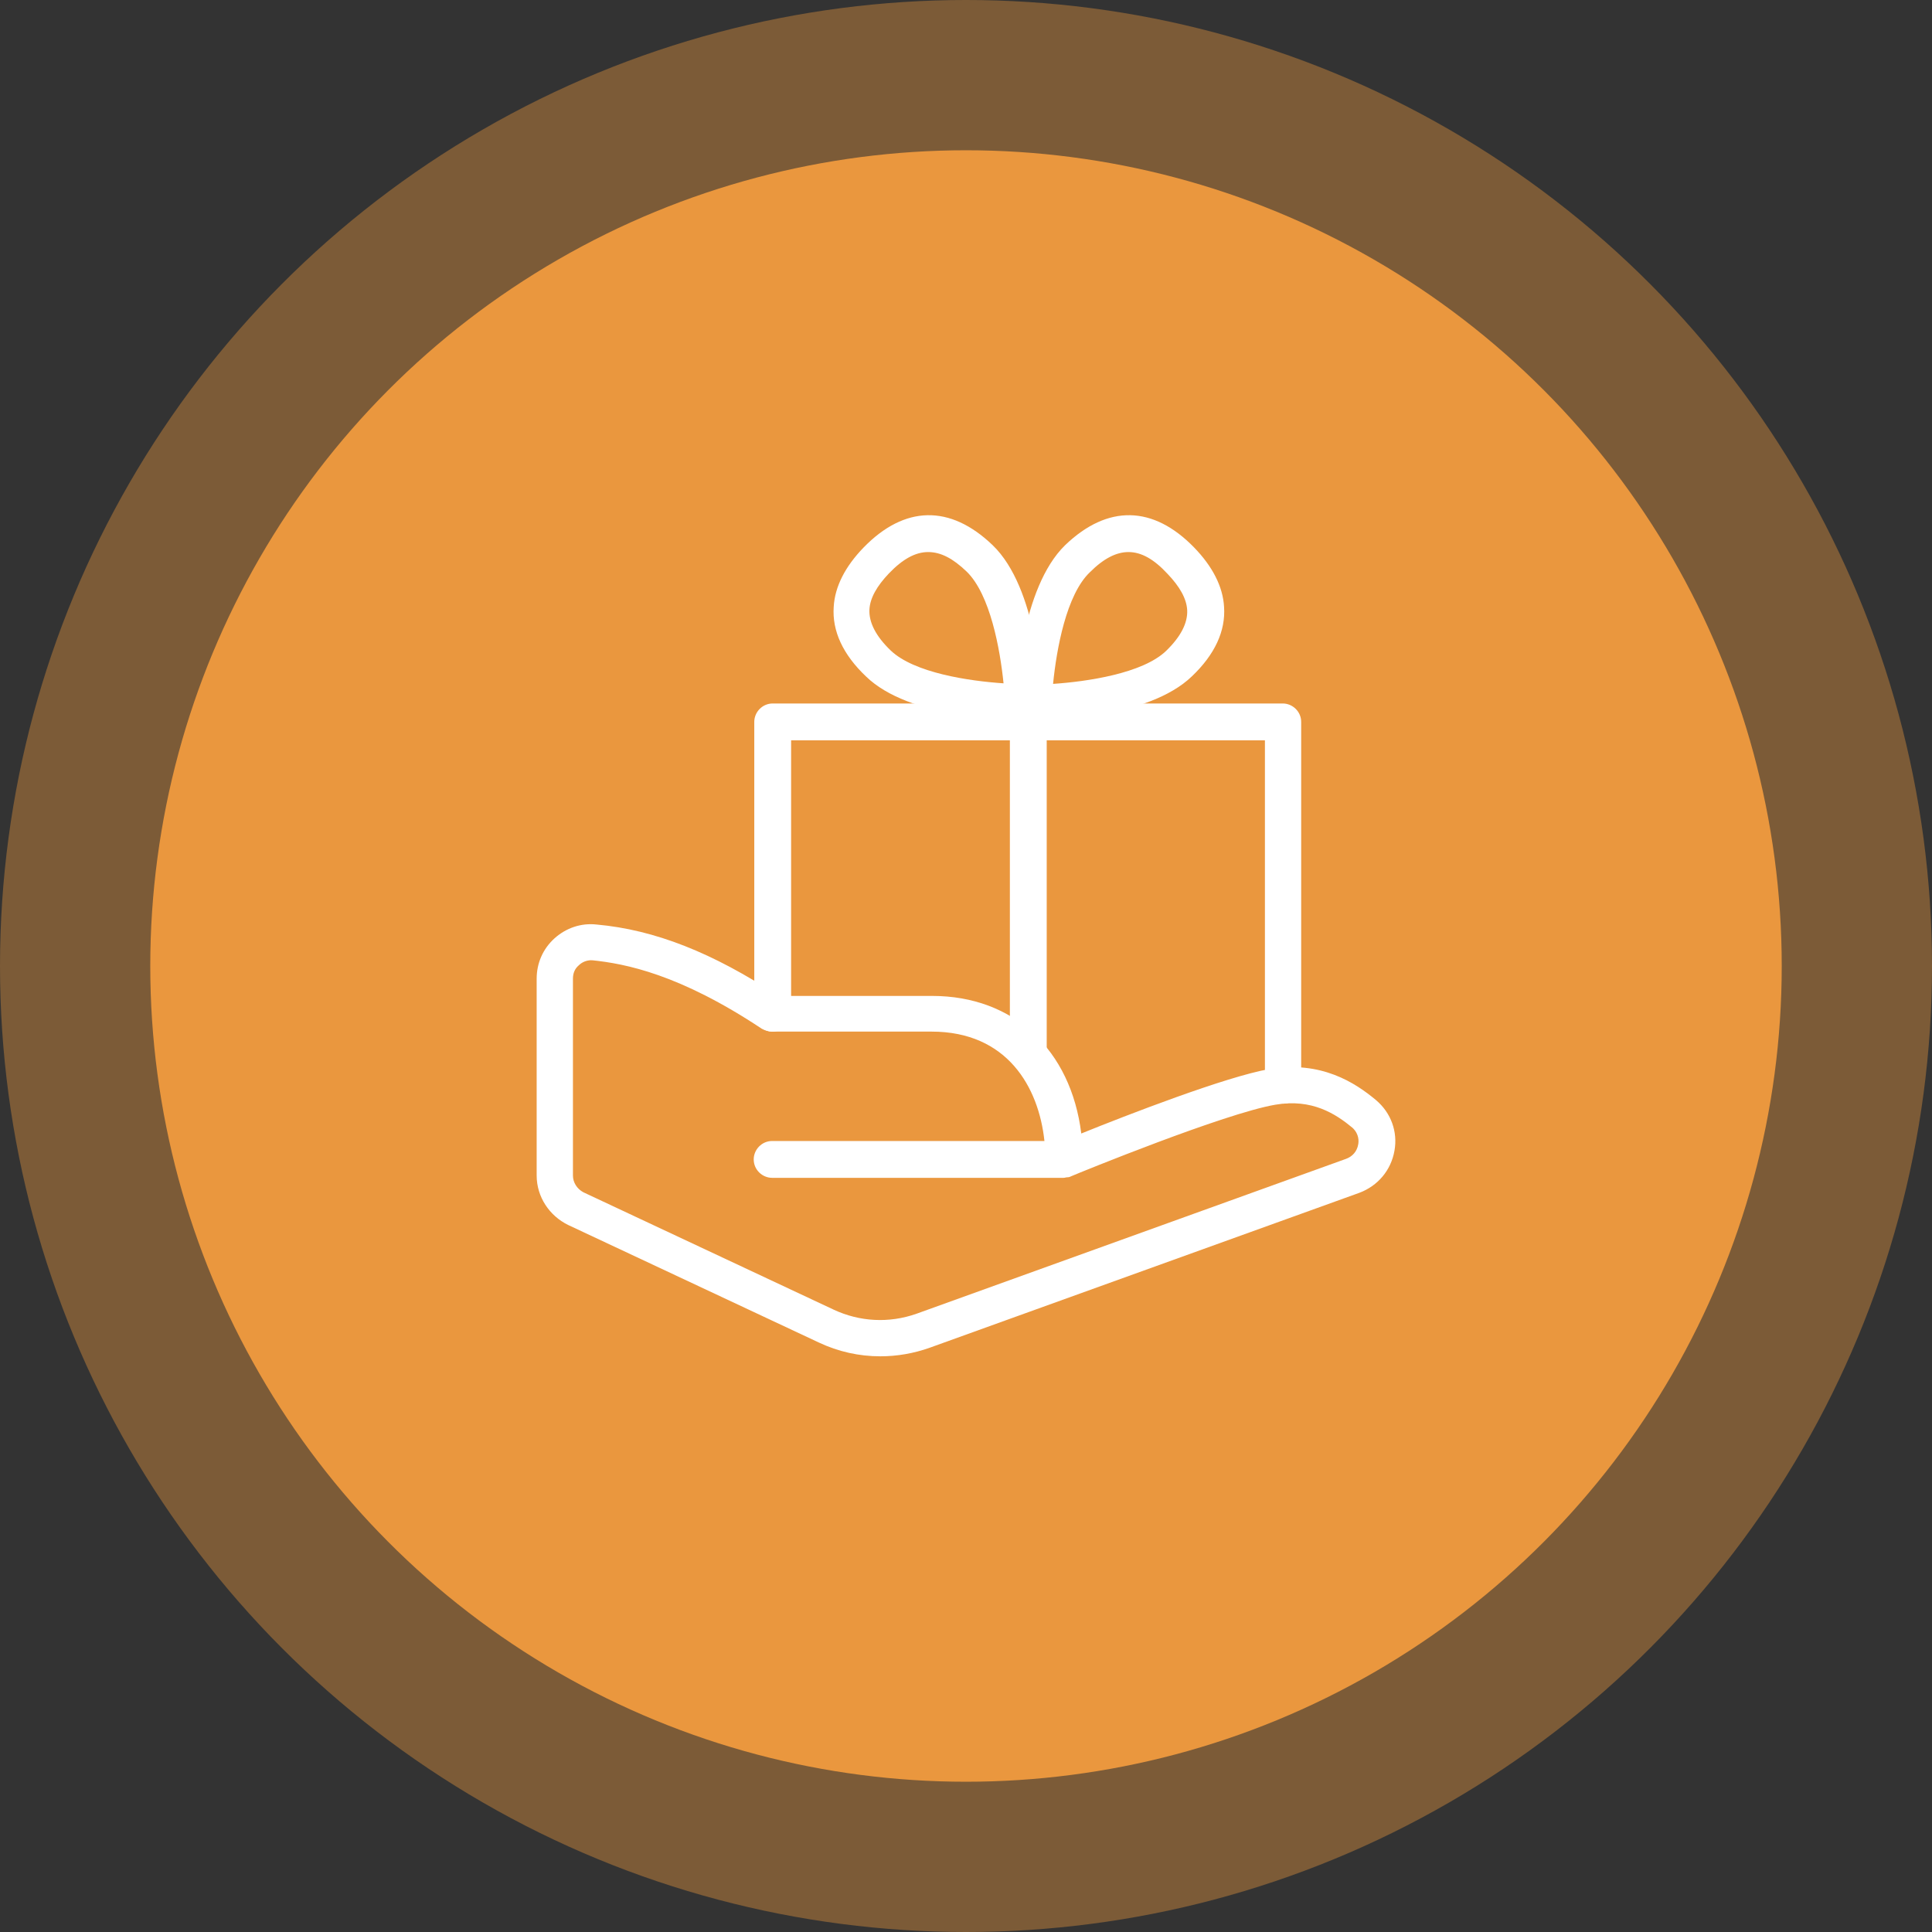
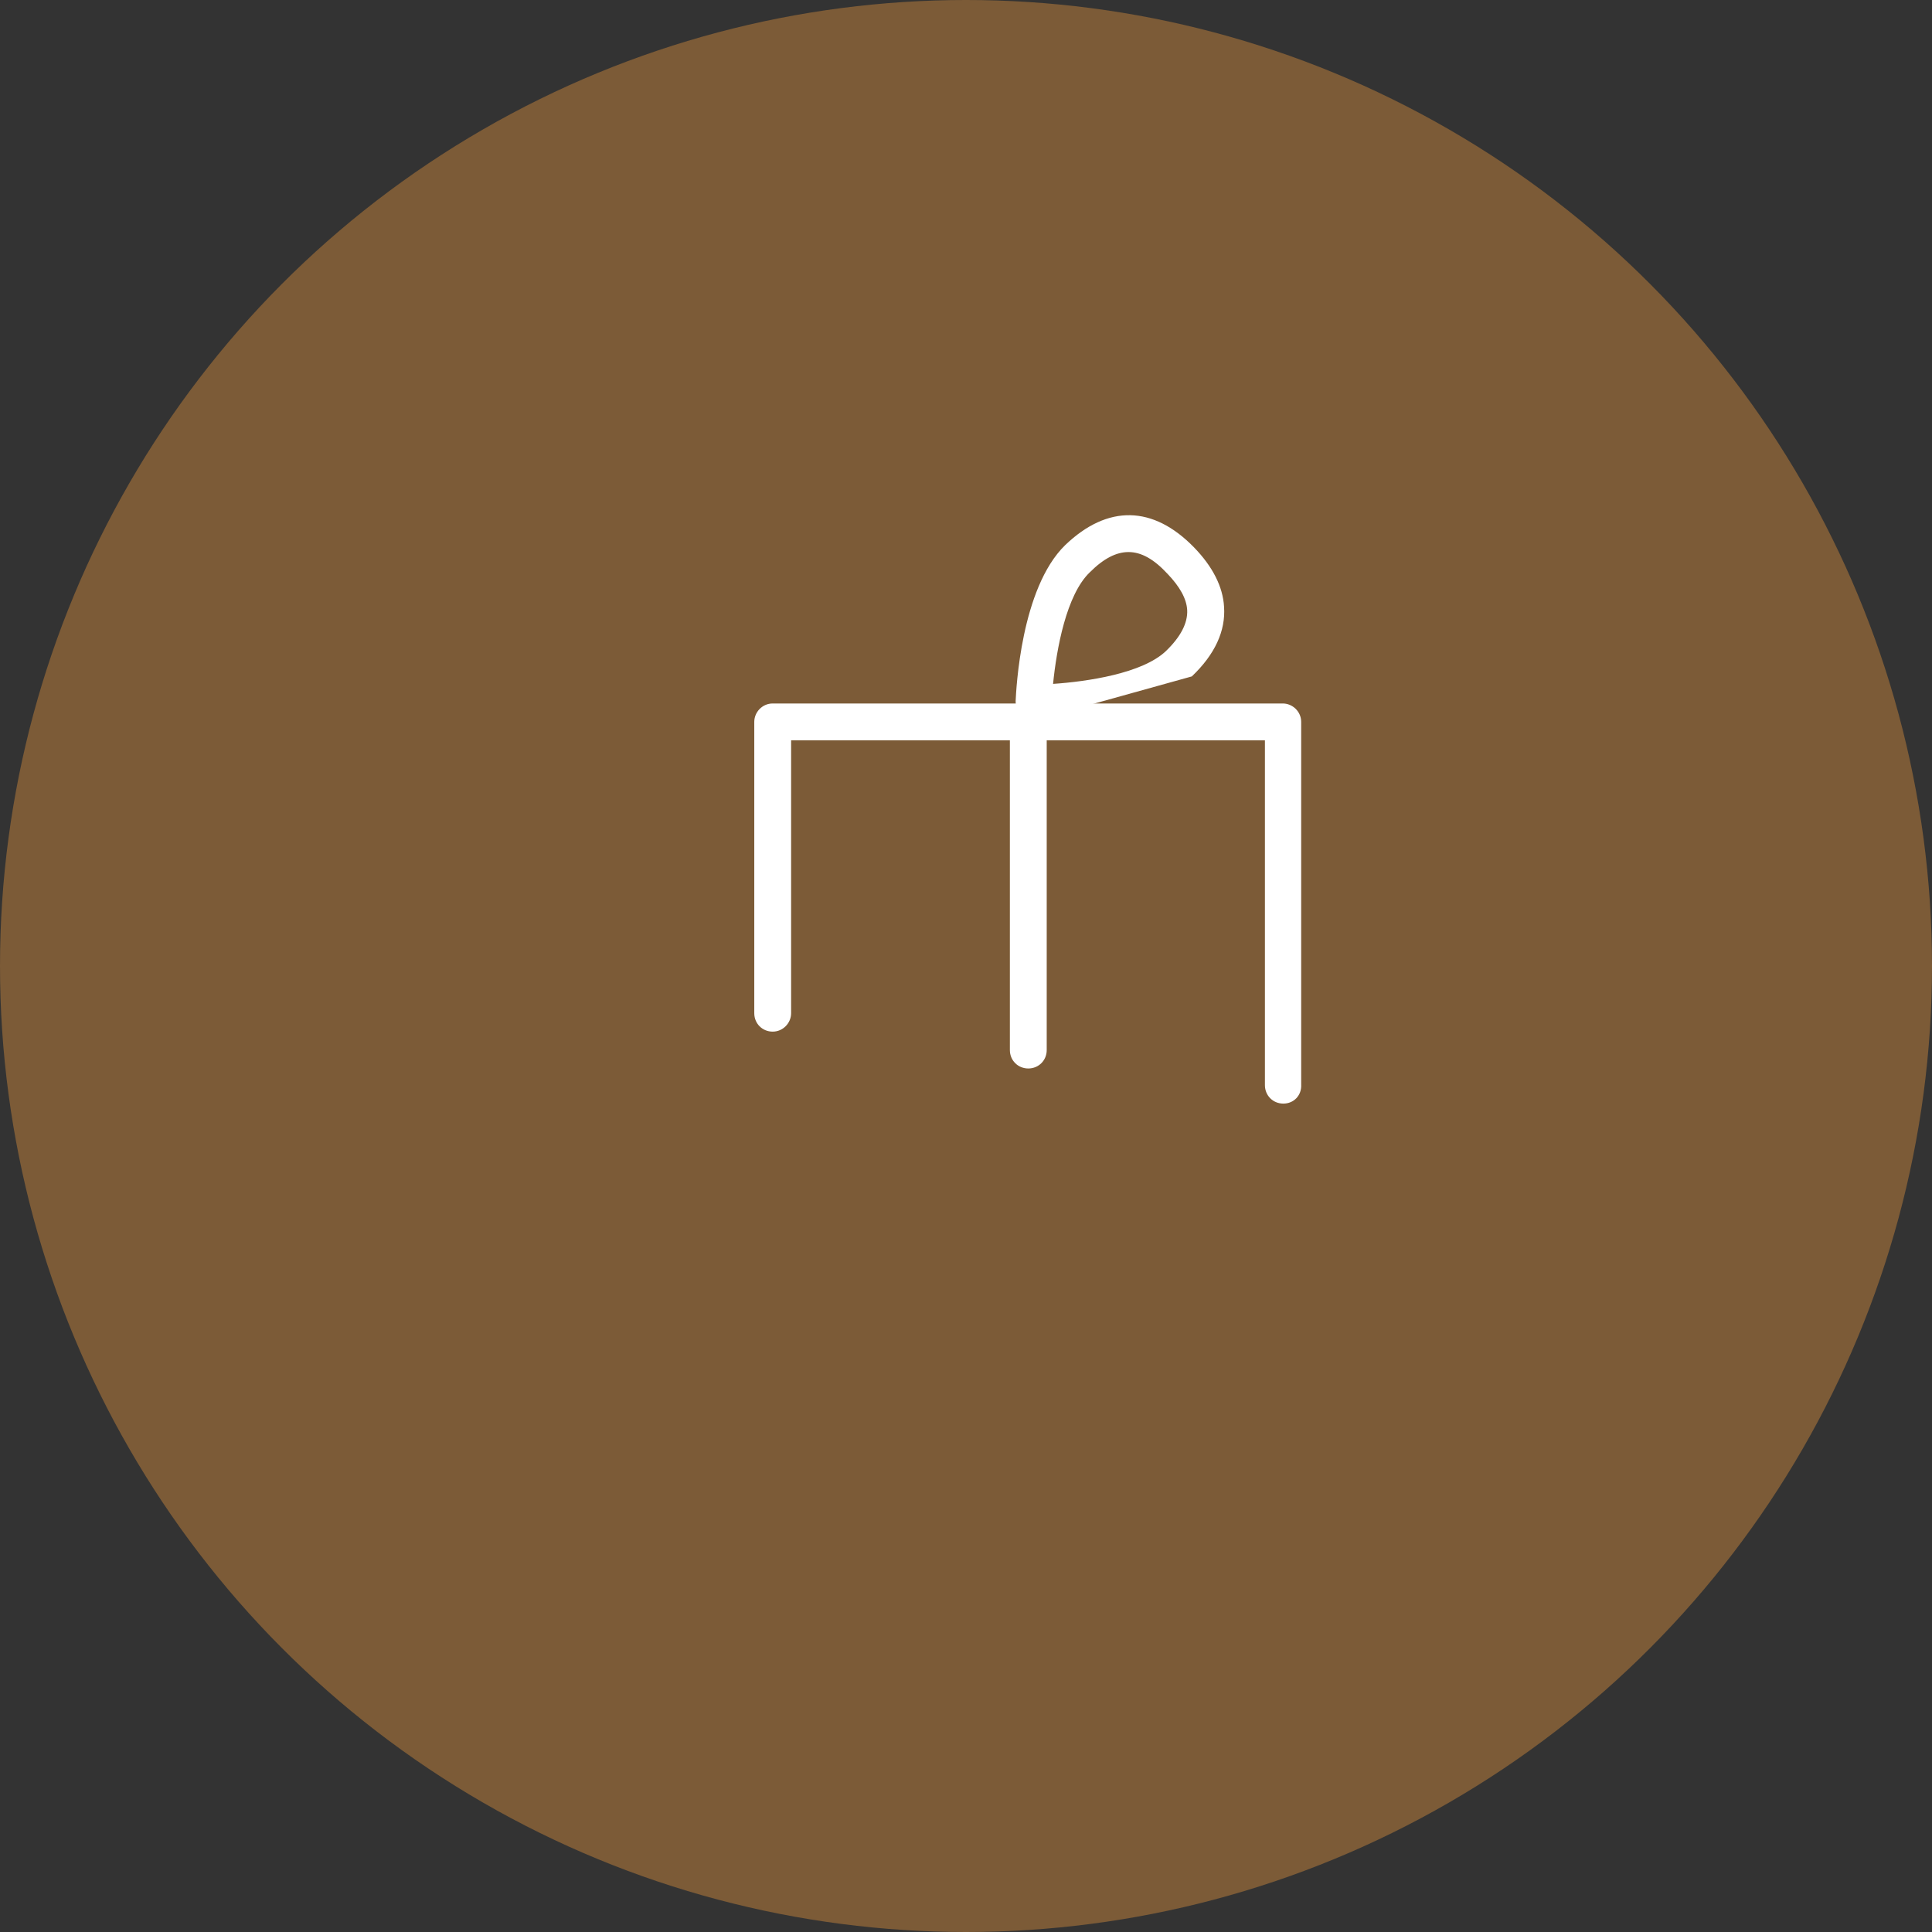
<svg xmlns="http://www.w3.org/2000/svg" width="90" height="90" viewBox="0 0 90 90" fill="none">
  <rect x="0" y="0" width="90" height="90" fill="#333333" stroke="none" />
  <circle cx="45" cy="45" r="45" fill="#EA973E" fill-opacity="0.4" />
-   <circle cx="45" cy="45" r="38" fill="#EA973E" />
-   <path d="M41.011 63.182C40.018 63.182 39.053 62.968 38.141 62.538L26.475 57.068C25.59 56.638 25 55.753 25 54.761V45.589C25 44.865 25.295 44.195 25.831 43.712C26.368 43.229 27.065 42.988 27.789 43.068C30.498 43.31 33.206 44.382 36.264 46.394H43.424C47.232 46.394 49.887 48.915 50.37 52.803C52.489 51.945 57.128 50.148 59.14 49.8C61.553 49.397 63.136 50.443 64.101 51.248C64.798 51.838 65.12 52.723 64.959 53.608C64.798 54.52 64.182 55.244 63.323 55.566L43.317 62.78C42.566 63.048 41.788 63.182 41.011 63.182ZM27.548 44.731C27.333 44.731 27.119 44.812 26.958 44.972C26.77 45.133 26.69 45.348 26.69 45.589V54.761C26.69 55.083 26.877 55.378 27.172 55.539L38.838 61.01C40.045 61.573 41.413 61.653 42.7 61.197L62.706 53.983C63.002 53.876 63.216 53.635 63.27 53.313C63.297 53.179 63.323 52.83 63.002 52.535C62.224 51.892 61.124 51.167 59.408 51.462C57.048 51.865 50.29 54.627 49.914 54.788C49.861 54.815 49.807 54.842 49.727 54.842C49.646 54.842 49.619 54.868 49.539 54.868H35.969C35.513 54.868 35.111 54.493 35.111 54.01C35.111 53.554 35.486 53.152 35.969 53.152H48.654C48.386 50.631 46.911 48.056 43.397 48.056H35.969C35.808 48.056 35.647 48.003 35.486 47.922C31.651 45.375 29.13 44.892 27.575 44.731C27.628 44.758 27.575 44.731 27.548 44.731Z" fill="white" />
  <path d="M59.783 51.41C59.3 51.41 58.925 51.034 58.925 50.551V34.487H36.853V47.199C36.853 47.655 36.478 48.057 35.995 48.057C35.512 48.057 35.137 47.682 35.137 47.199V33.629C35.137 33.173 35.512 32.771 35.995 32.771H59.756C60.212 32.771 60.614 33.146 60.614 33.629V50.525C60.641 51.034 60.266 51.41 59.783 51.41Z" fill="white" />
-   <path d="M47.634 33.548C46.91 33.548 42.351 33.468 40.34 31.51C39.267 30.491 38.757 29.391 38.838 28.265C38.891 27.326 39.374 26.387 40.232 25.503C42.136 23.545 44.255 23.491 46.24 25.395C48.331 27.407 48.519 32.127 48.546 32.663C48.546 32.877 48.465 33.119 48.305 33.28C48.117 33.468 47.956 33.548 47.634 33.548ZM43.236 25.717C42.646 25.717 42.056 26.039 41.412 26.709C40.849 27.299 40.527 27.862 40.501 28.399C40.474 28.989 40.795 29.633 41.493 30.303C42.592 31.349 45.14 31.724 46.749 31.832C46.588 30.249 46.132 27.702 45.033 26.629C44.389 26.012 43.826 25.717 43.236 25.717Z" fill="white" />
-   <path d="M48.197 33.548C47.876 33.548 47.715 33.468 47.554 33.28C47.393 33.119 47.312 32.904 47.312 32.663C47.339 32.127 47.554 27.407 49.619 25.395C51.603 23.491 53.722 23.545 55.626 25.503C56.484 26.387 56.967 27.326 57.021 28.265C57.101 29.391 56.592 30.491 55.519 31.51C53.481 33.468 48.921 33.548 48.197 33.548ZM52.569 25.717C52.005 25.717 51.416 26.012 50.772 26.656C49.672 27.701 49.216 30.249 49.056 31.858C50.638 31.751 53.212 31.376 54.312 30.33C55.009 29.659 55.331 29.016 55.304 28.426C55.277 27.889 54.956 27.326 54.392 26.736C53.749 26.039 53.159 25.717 52.569 25.717Z" fill="white" />
+   <path d="M48.197 33.548C47.876 33.548 47.715 33.468 47.554 33.28C47.393 33.119 47.312 32.904 47.312 32.663C47.339 32.127 47.554 27.407 49.619 25.395C51.603 23.491 53.722 23.545 55.626 25.503C56.484 26.387 56.967 27.326 57.021 28.265C57.101 29.391 56.592 30.491 55.519 31.51ZM52.569 25.717C52.005 25.717 51.416 26.012 50.772 26.656C49.672 27.701 49.216 30.249 49.056 31.858C50.638 31.751 53.212 31.376 54.312 30.33C55.009 29.659 55.331 29.016 55.304 28.426C55.277 27.889 54.956 27.326 54.392 26.736C53.749 26.039 53.159 25.717 52.569 25.717Z" fill="white" />
  <path d="M47.902 49.774C47.419 49.774 47.044 49.398 47.044 48.916V33.629C47.044 33.173 47.419 32.771 47.902 32.771C48.358 32.771 48.76 33.146 48.76 33.629V48.916C48.76 49.398 48.385 49.774 47.902 49.774Z" fill="white" />
</svg>